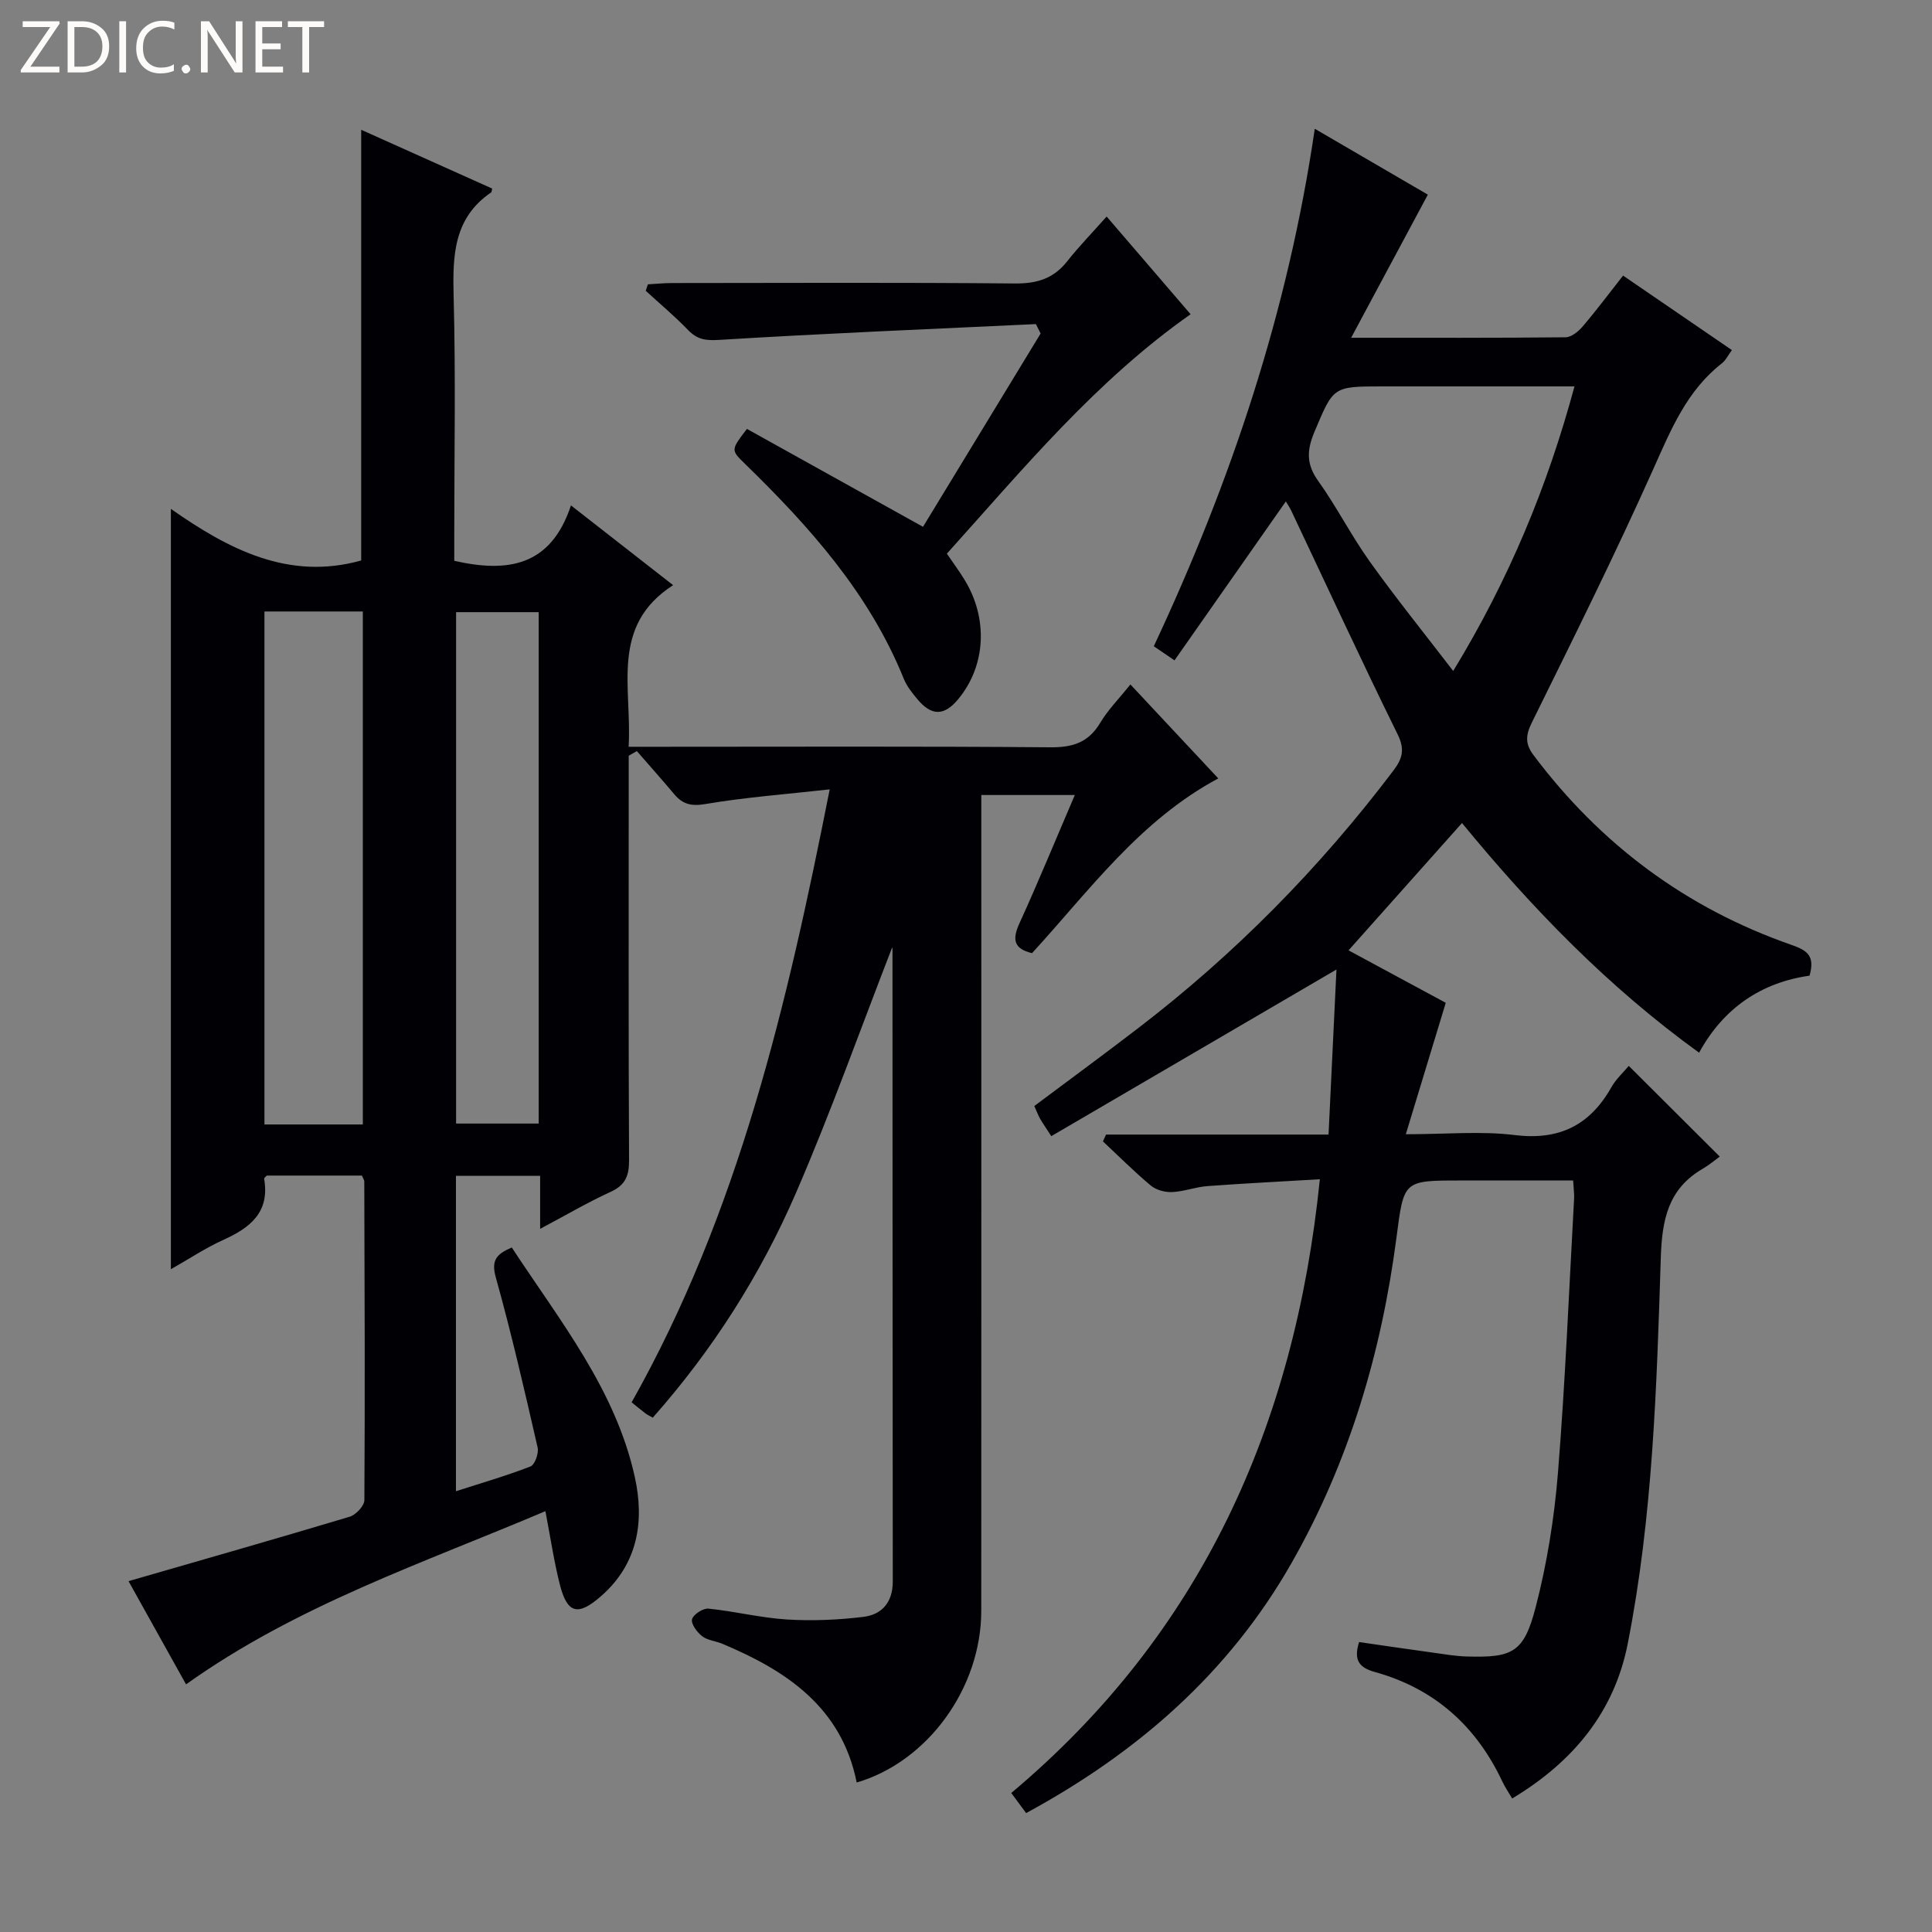
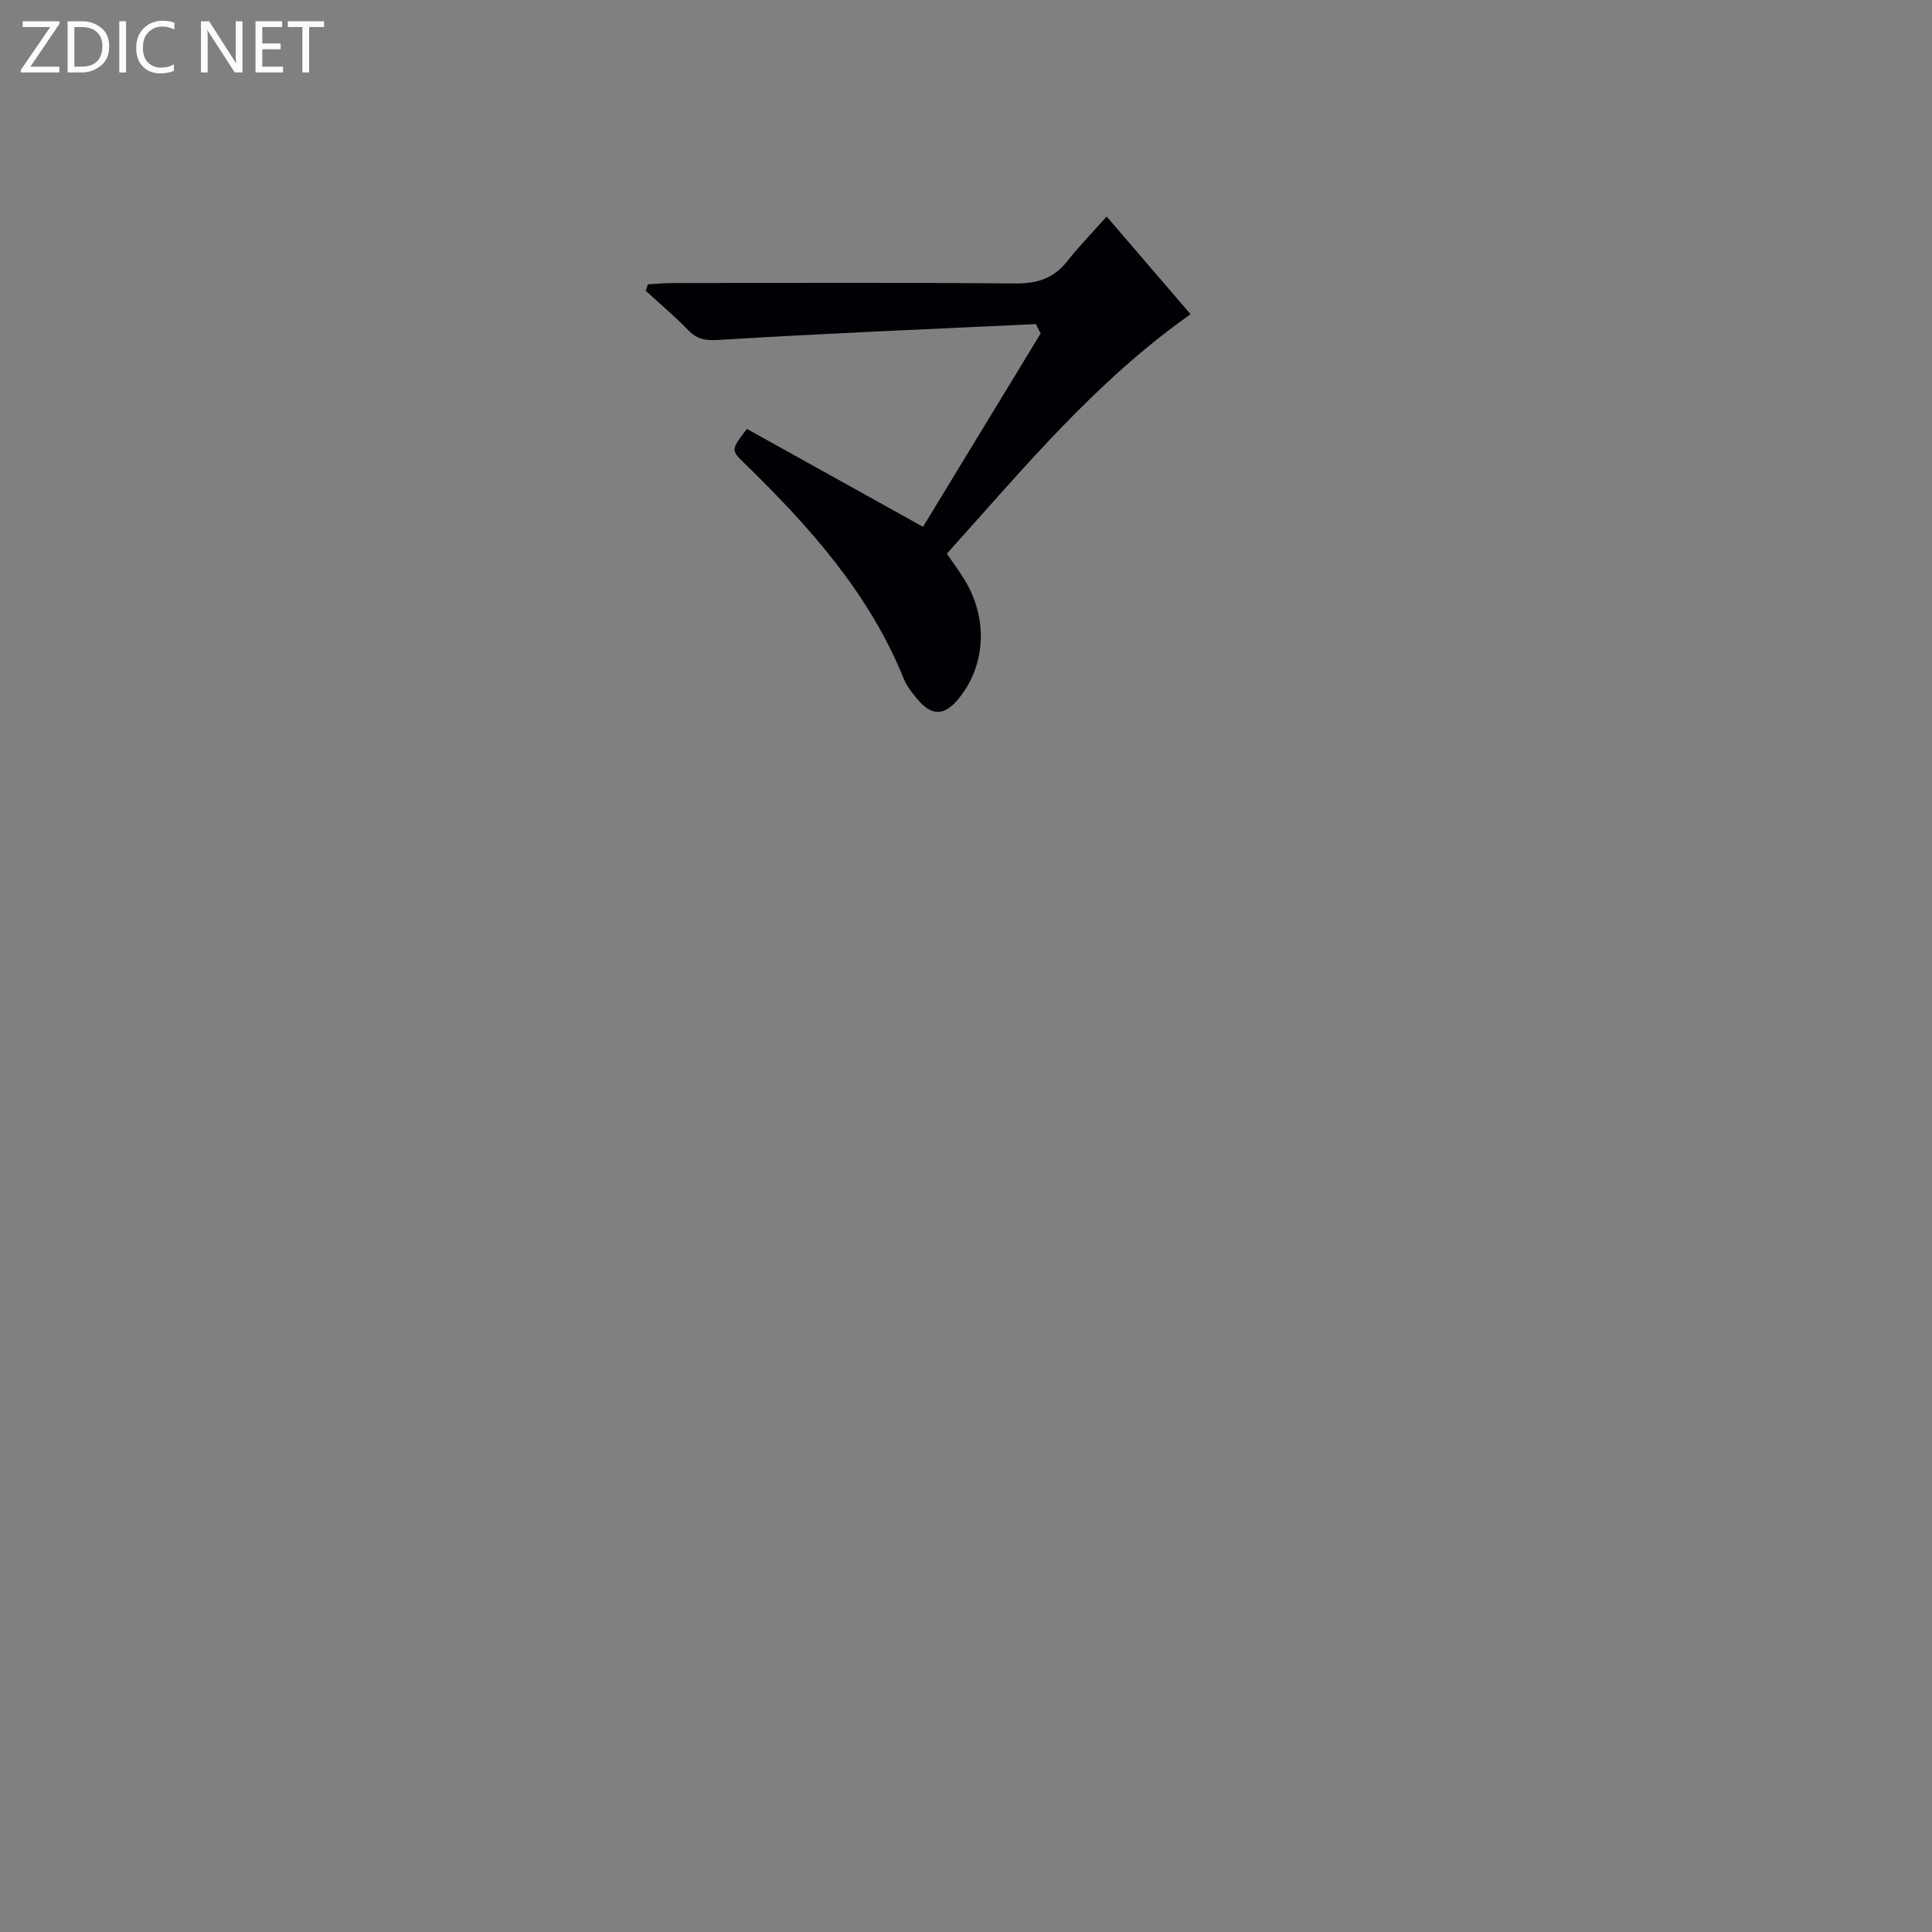
<svg xmlns="http://www.w3.org/2000/svg" enable-background="new 0 0 400 400" viewBox="0 0 400 400">
  <rect x="0" y="0" width="400" height="400" fill="#808080" stroke="none" />
  <g fill="#fcfbfa">
    <path d="m12.4 4.8-6.1 9h6v1.2h-8v-.5l6.1-8.9h-5.7v-1.2h7.6v.4z" />
    <path d="m14 15v-10.6h3c1.6 0 2.9.5 4 1.4s1.6 2.2 1.6 3.8-.5 3-1.6 3.9-2.4 1.5-4 1.5zm1.4-9.4v8.2h1.6c1.3 0 2.4-.4 3.1-1.1s1.1-1.8 1.1-3.1-.4-2.3-1.2-3-1.8-1-3.1-1z" />
    <path d="m26.1 4.4v10.6h-1.4v-10.6z" />
    <path d="m36.1 14.6c-.8.4-1.8.6-2.9.6-1.5 0-2.7-.5-3.6-1.4s-1.4-2.2-1.4-3.8c0-1.7.5-3.1 1.5-4.1s2.3-1.6 3.9-1.6c1 0 1.8.1 2.5.4v1.4c-.8-.4-1.6-.6-2.5-.6-1.2 0-2.1.4-2.9 1.2s-1.1 1.8-1.1 3.2c0 1.3.3 2.3 1 3s1.6 1.1 2.7 1.1c1 0 2-.2 2.7-.7v1.3z" />
-     <path d="m37.6 14.3c0-.2.1-.5.3-.6s.4-.3.6-.3c.3 0 .5.1.6.3s.3.4.3.6-.1.4-.3.6-.4.3-.6.3c-.3 0-.5-.1-.6-.3s-.3-.4-.3-.6z" />
    <path d="m50.2 15h-1.6l-5.3-8.2c-.2-.2-.3-.5-.4-.7 0 .2.1.7.1 1.5v7.4h-1.4v-10.6h1.7l5.2 8.1c.2.4.4.6.4.7 0-.3-.1-.8-.1-1.5v-7.3h1.4z" />
    <path d="m58.6 15h-5.7v-10.6h5.5v1.2h-4.1v3.4h3.8v1.2h-3.8v3.6h4.3z" />
    <path d="m67.1 5.6h-3.1v9.4h-1.4v-9.4h-3v-1.2h7.5z" />
  </g>
-   <path d="m177.37 369.05c-3.11-15.53-14.46-23.13-27.84-28.73-1.37-.58-3.04-.69-4.16-1.56-1.05-.82-2.33-2.54-2.09-3.5.26-1.01 2.29-2.33 3.41-2.21 5.44.55 10.81 1.91 16.25 2.25 5.26.32 10.61.09 15.85-.55 3.83-.47 6.05-3.05 6.05-7.29-.05-43.67-.04-87.33-.06-131 0-.26-.22-.51-.09-.24-6.5 16.71-12.63 33.99-19.9 50.78-7.35 16.98-17.27 32.54-29.64 46.51-.69-.39-1.13-.59-1.5-.87-.93-.71-1.83-1.46-2.88-2.3 22.17-39.38 32.16-82.18 41.01-126.91-9.33 1.04-17.57 1.65-25.68 3.03-2.93.5-4.72.09-6.49-2.01-2.54-3.02-5.17-5.97-7.76-8.95-.56.32-1.12.65-1.68.97v5.2c0 26.17-.06 52.33.07 78.5.02 3.21-.72 5.17-3.79 6.58-4.77 2.18-9.32 4.86-14.62 7.67 0-4.09 0-7.36 0-10.98-5.96 0-11.52 0-17.43 0v65.3c5.24-1.69 10.42-3.18 15.43-5.13.9-.35 1.75-2.73 1.48-3.91-2.7-11.79-5.41-23.59-8.66-35.23-.99-3.54.12-4.83 3.31-6.19 9.91 15.13 21.46 29.35 25.47 47.52 2.02 9.16.67 17.95-6.97 24.65-4.79 4.2-7.01 3.67-8.55-2.38-1.21-4.78-1.93-9.68-2.99-15.2-25.39 10.79-51.41 19.46-74.4 35.86-4.1-7.36-8.17-14.65-11.91-21.37 15.61-4.51 30.73-8.82 45.79-13.34 1.29-.39 3.03-2.25 3.04-3.43.14-22 .05-43.99-.02-65.99 0-.3-.24-.6-.49-1.21-6.46 0-13.05 0-19.7 0-.16.19-.58.48-.54.69 1.19 6.9-2.88 10.11-8.44 12.62-3.6 1.62-6.93 3.85-10.87 6.08 0-52.48 0-104.42 0-157.42 11.98 8.4 24.4 14.88 39.4 10.68 0-29.27 0-58.98 0-89.17 8.89 3.99 18.03 8.09 27.12 12.17-.12.49-.11.72-.21.79-7.79 5.31-7.99 13.09-7.77 21.52.44 16.49.13 33 .13 49.5v5.26c11.03 2.5 19.98 1.18 24.16-11.47 7.36 5.74 13.83 10.79 21.15 16.51-13.14 8.48-8.47 21.19-9.21 33.46h6.29c27 0 54-.12 81 .11 4.65.04 7.9-.97 10.34-5.06 1.6-2.68 3.86-4.96 6.26-7.95 6.15 6.58 12.11 12.95 18.19 19.45-16.32 8.76-26.69 23.24-38.56 36.18-3.81-.92-4.13-2.83-2.61-6.17 3.91-8.57 7.49-17.3 11.47-26.57-6.71 0-12.7 0-19.36 0v5.91c0 54.33.02 108.66-.01 163-.01 16-11.1 31.24-25.79 35.54zm-122.62-242.45v106.21h20.37c0-35.49 0-70.78 0-106.21-6.93 0-13.38 0-20.37 0zm39.68.14v105.88h17.1c0-35.46 0-70.53 0-105.88-5.88 0-11.45 0-17.1 0z" fill="#010105" />
-   <path d="m228.99 234.9h46.07c.56-11.73 1.11-23.06 1.64-34.17-19.81 11.58-39.32 22.98-59.04 34.5-1.31-2.03-1.87-2.81-2.33-3.63-.4-.72-.69-1.5-1.19-2.61 7.14-5.34 14.33-10.62 21.41-16.05 20.08-15.37 37.67-33.22 52.93-53.39 1.87-2.47 2.43-4.38.88-7.52-7.56-15.35-14.73-30.89-22.05-46.36-.27-.56-.63-1.08-1.09-1.85-7.74 11.05-15.31 21.85-23.05 32.9-1.89-1.29-3.06-2.08-4.29-2.92 15.99-34.12 27.77-69.24 33.33-107.14 8.11 4.73 15.88 9.25 23.41 13.64-5.25 9.81-10.3 19.23-15.88 29.63 15.83 0 30.11.05 44.38-.1 1.2-.01 2.65-1.18 3.52-2.2 2.8-3.27 5.38-6.73 8.4-10.57 7.53 5.15 14.87 10.18 22.53 15.42-.78 1.05-1.27 2.12-2.09 2.76-7.24 5.65-10.51 13.67-14.14 21.78-7.93 17.73-16.58 35.14-25.18 52.56-1.3 2.64-1.41 4.42.3 6.71 13.86 18.49 31.62 31.73 53.42 39.33 3.33 1.16 4.92 2.27 3.77 6.38-9.92 1.4-17.8 6.65-22.87 15.95-18.87-13.64-34.57-29.87-49.09-47.55-7.85 8.81-15.55 17.45-23.49 26.36 7.01 3.78 13.86 7.48 20.13 10.86-2.71 8.92-5.32 17.51-8.27 27.21 8.39 0 15.55-.69 22.52.17 9.23 1.14 15.59-2.01 20.05-9.92.95-1.68 2.47-3.05 3.59-4.4 6.19 6.17 12.18 12.14 18.84 18.78-1.07.77-2.22 1.76-3.5 2.5-7.19 4.17-8.46 10.55-8.71 18.47-.85 26.74-1.65 53.55-6.85 79.91-2.8 14.17-11.33 24.45-23.92 32.02-.78-1.34-1.51-2.39-2.05-3.54-5.41-11.5-14.09-19.24-26.38-22.65-3.21-.89-4.47-2.42-3.26-6.2 5.04.73 10.2 1.49 15.36 2.2 2.3.32 4.61.72 6.92.79 9.47.27 11.82-.79 14.25-10.12 2.37-9.1 3.88-18.54 4.64-27.93 1.52-18.89 2.29-37.84 3.34-56.76.05-.98-.1-1.98-.2-3.74-7.82 0-15.59 0-23.37 0-11.84 0-11.67.02-13.21 11.85-3.11 23.78-9.81 46.45-21.74 67.38-12.98 22.78-31.92 39.26-54.93 51.74-.99-1.34-1.76-2.38-3.08-4.16 39.17-32.88 58.69-75.82 63.89-127.07-7.88.47-15.58.85-23.27 1.42-2.46.18-4.88 1.13-7.34 1.24-1.47.06-3.3-.44-4.4-1.36-3.44-2.88-6.62-6.07-9.9-9.14.22-.48.43-.95.64-1.41zm96.99-154.9c-13.57 0-26.72 0-39.86 0-10.2 0-10.04.06-13.99 9.45-1.55 3.68-1.72 6.6.74 10.05 3.86 5.4 6.89 11.4 10.75 16.8 5.37 7.51 11.18 14.71 17.25 22.62 11.55-18.97 19.5-38.16 25.11-58.92z" fill="#010105" />
  <path d="m154.64 88.8c11.89 6.61 23.63 13.14 36.46 20.27 7.98-13.11 16.16-26.56 24.35-40.02-.33-.65-.65-1.3-.98-1.95-21.86 1.03-43.72 1.93-65.56 3.27-2.82.17-4.54-.06-6.44-2.03-2.77-2.87-5.84-5.44-8.78-8.14.15-.44.3-.89.45-1.33 1.67-.1 3.34-.27 5.01-.27 23.65-.02 47.3-.13 70.95.09 4.55.04 8-.98 10.84-4.58 2.46-3.11 5.24-5.97 8.18-9.28 6.23 7.25 11.73 13.65 17.38 20.23-19.67 13.84-34.6 31.95-50.46 49.57 1.27 1.87 2.53 3.57 3.63 5.36 4.95 8.03 4.45 17.78-1.22 24.69-2.95 3.59-5.58 3.63-8.57.02-1.05-1.27-2.14-2.63-2.75-4.14-7.16-17.72-19.55-31.54-32.97-44.61-2.86-2.78-2.83-2.82.48-7.15z" fill="#010105" />
</svg>